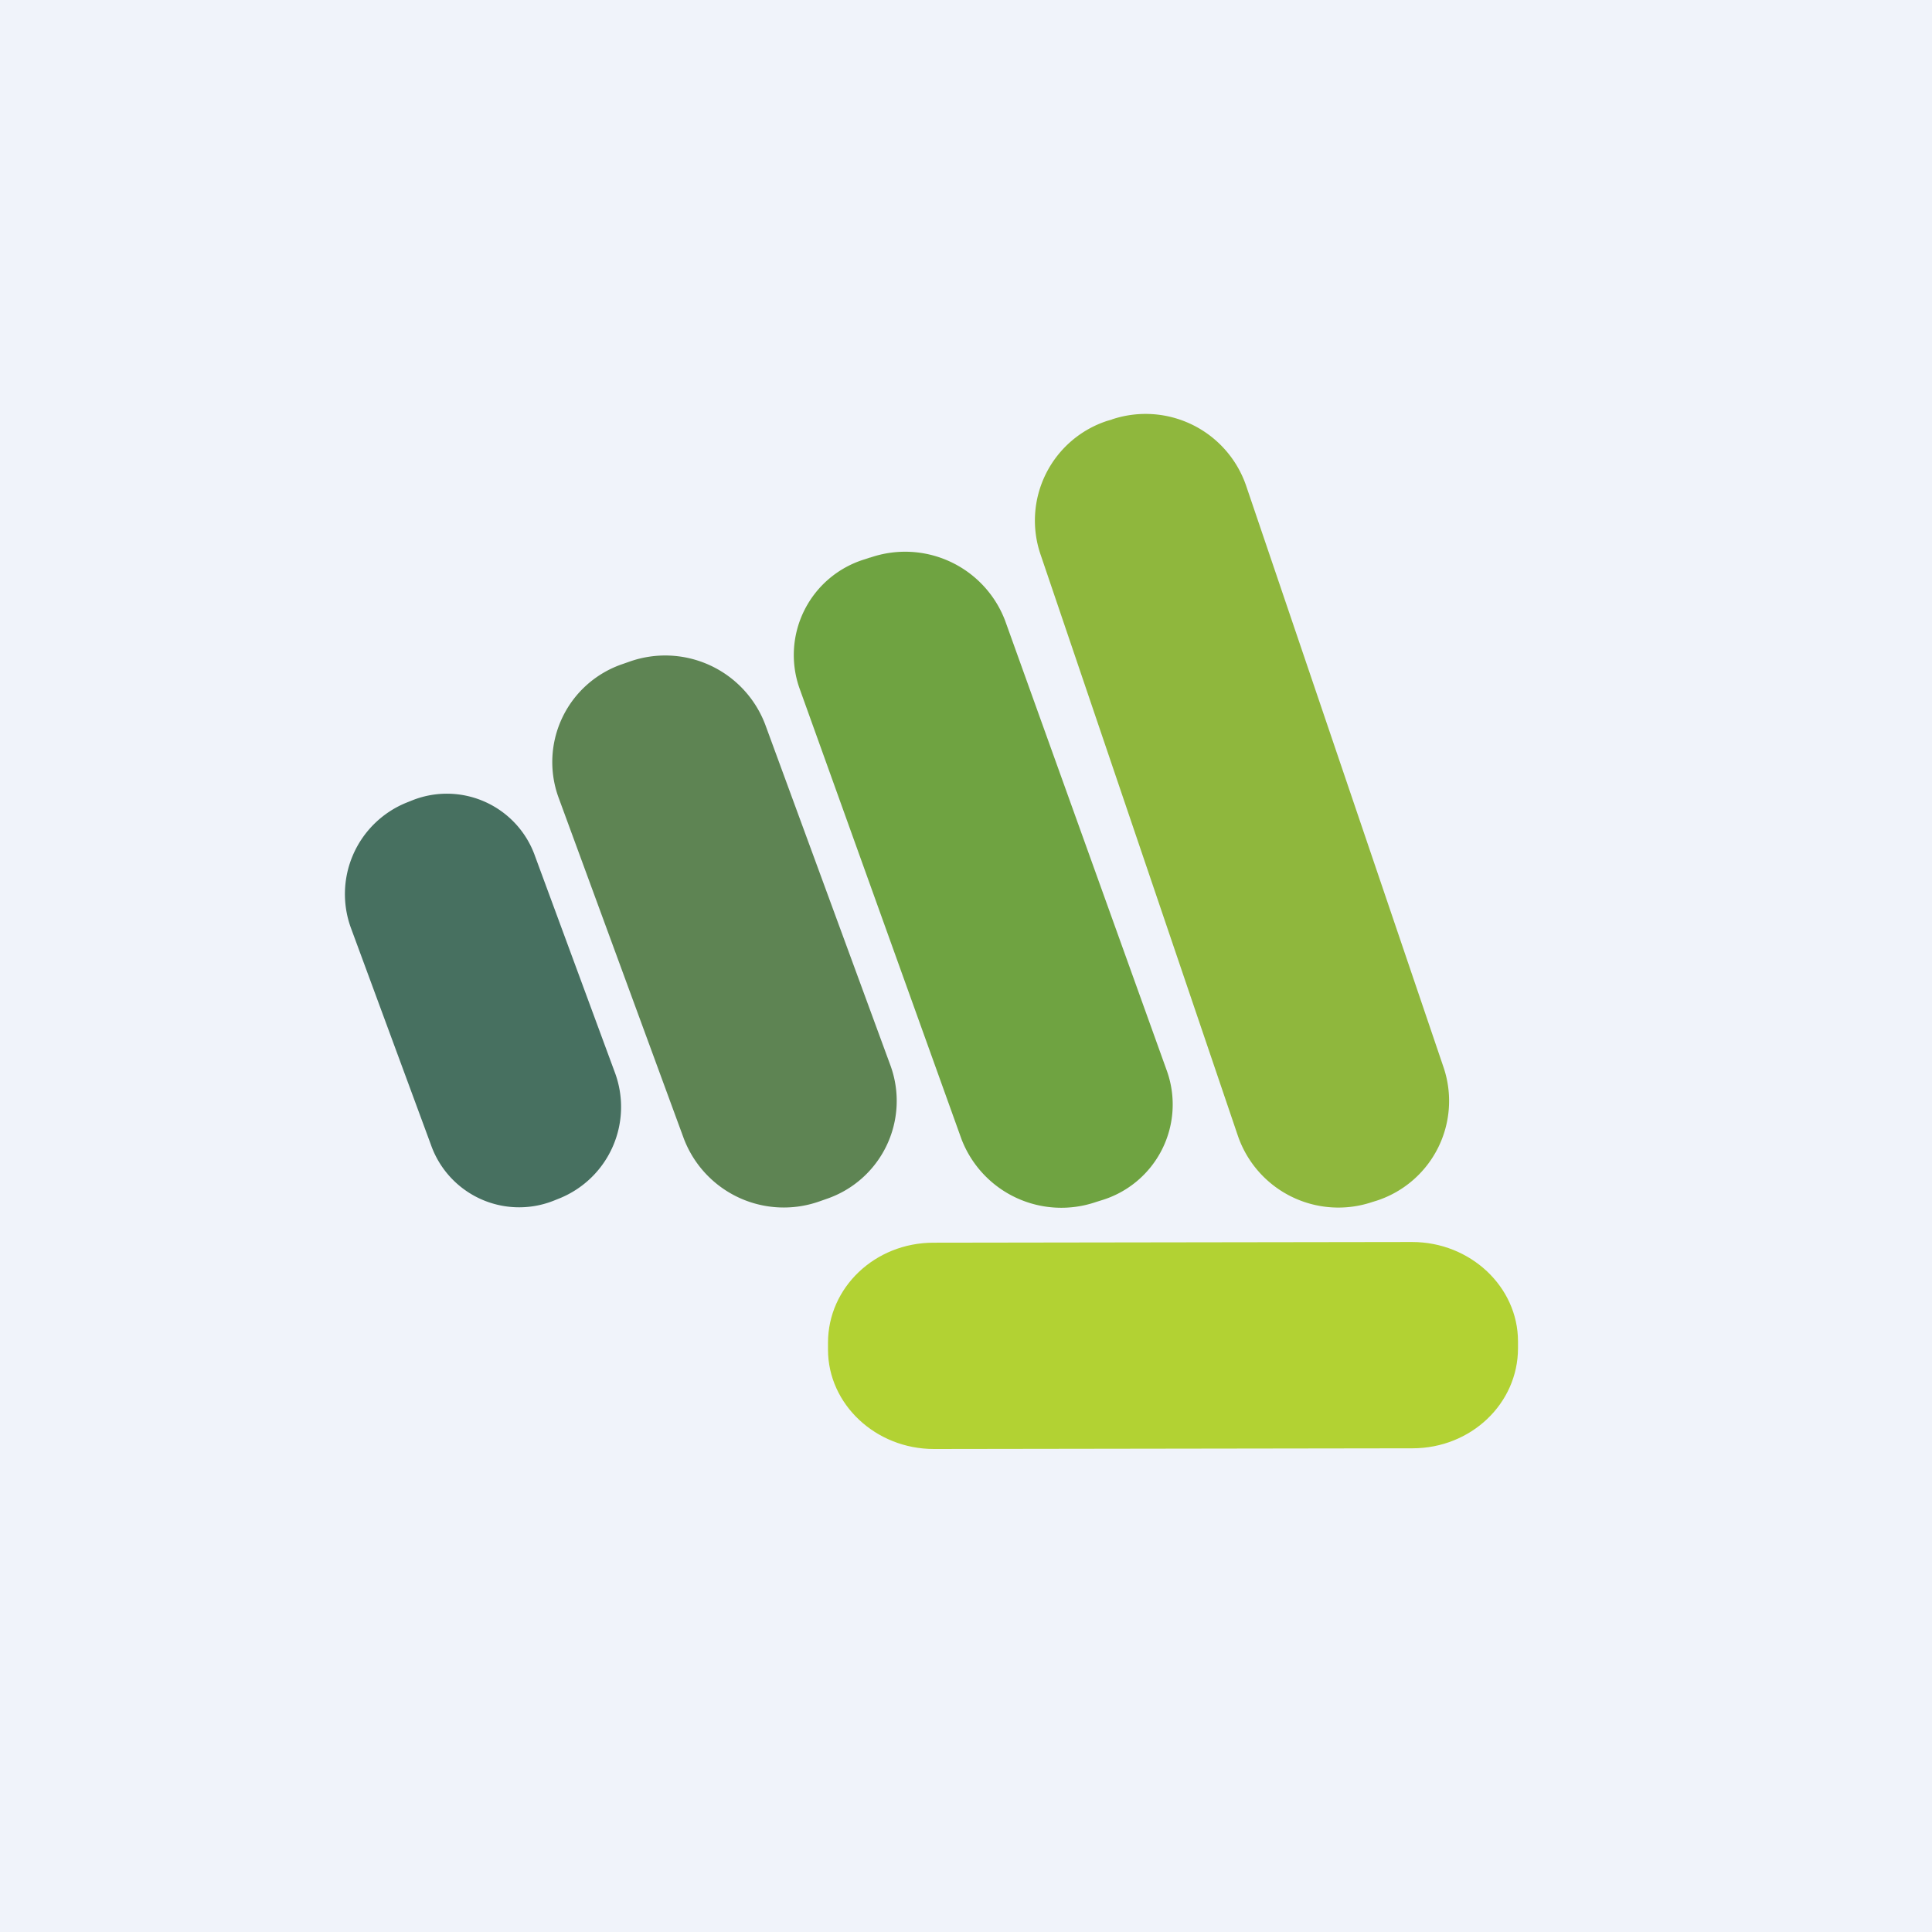
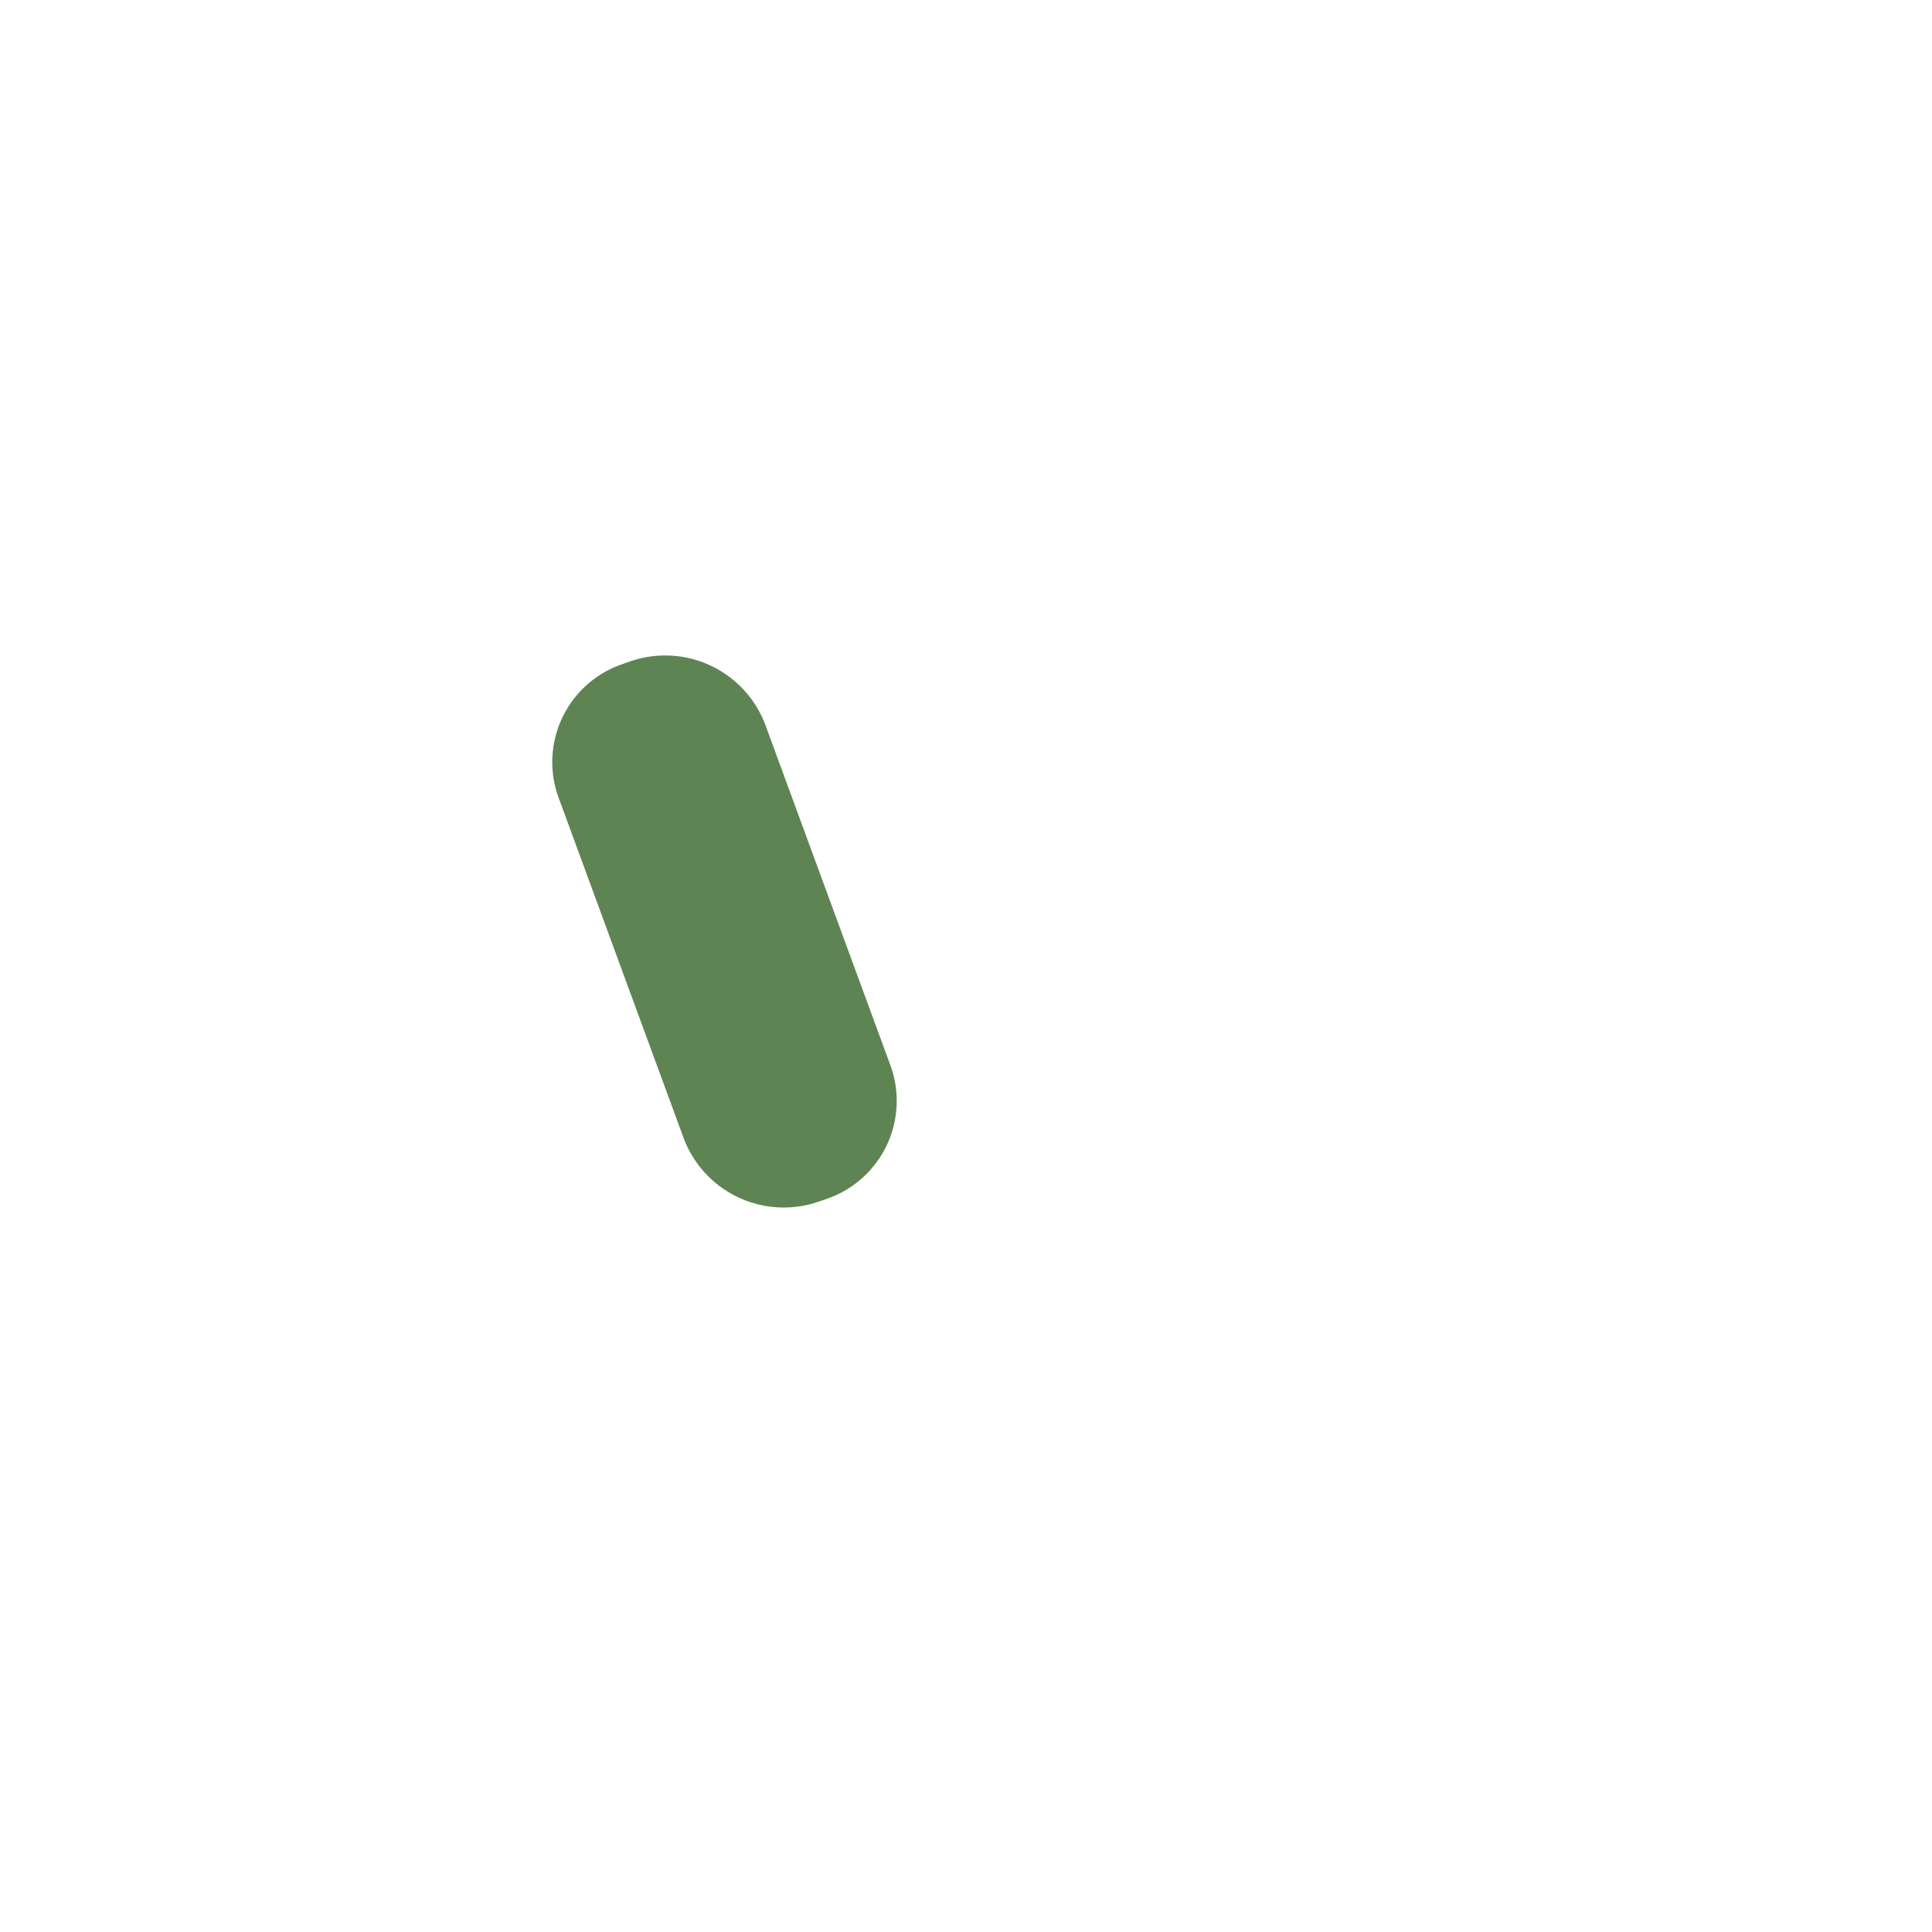
<svg xmlns="http://www.w3.org/2000/svg" width="56" height="56" viewBox="0 0 56 56">
-   <path fill="#F0F3FA" d="M0 0h56v56H0z" />
-   <path d="m32.23 12.16-.14.04a3.04 3.04 0 0 0-1.93 3.87l5.72 16.85a3.08 3.08 0 0 0 3.9 1.92l.13-.04a3.04 3.04 0 0 0 1.93-3.87l-5.72-16.85a3.08 3.08 0 0 0-3.9-1.92Z" fill="#8FB73D" />
-   <path d="m25.22 16.16-.15.05a2.9 2.9 0 0 0-1.9 3.73l4.7 13.08a3.1 3.1 0 0 0 3.9 1.82l.16-.05a2.9 2.9 0 0 0 1.9-3.73l-4.7-13.08a3.1 3.1 0 0 0-3.9-1.82Z" fill="#6FA341" />
  <path d="m18.24 19.18-.2.07a3 3 0 0 0-1.86 3.84L19.82 33a3.1 3.1 0 0 0 3.94 1.82l.2-.07a3 3 0 0 0 1.86-3.84L22.18 21a3.1 3.1 0 0 0-3.94-1.82Z" fill="#5E8453" />
-   <path d="m11.97 23.19-.2.08a2.86 2.86 0 0 0-1.59 3.65l2.31 6.26a2.71 2.71 0 0 0 3.54 1.63l.2-.08a2.86 2.86 0 0 0 1.59-3.65l-2.31-6.26a2.71 2.71 0 0 0-3.54-1.63Z" fill="#477060" />
-   <path d="m40.93 36-13.87.02c-1.7 0-3.06 1.3-3.06 2.9v.2C24 40.7 25.38 42 27.07 42l13.87-.02c1.7 0 3.06-1.3 3.06-2.9v-.2C44 37.3 42.62 36 40.93 36Z" fill="#B2D233" />
</svg>